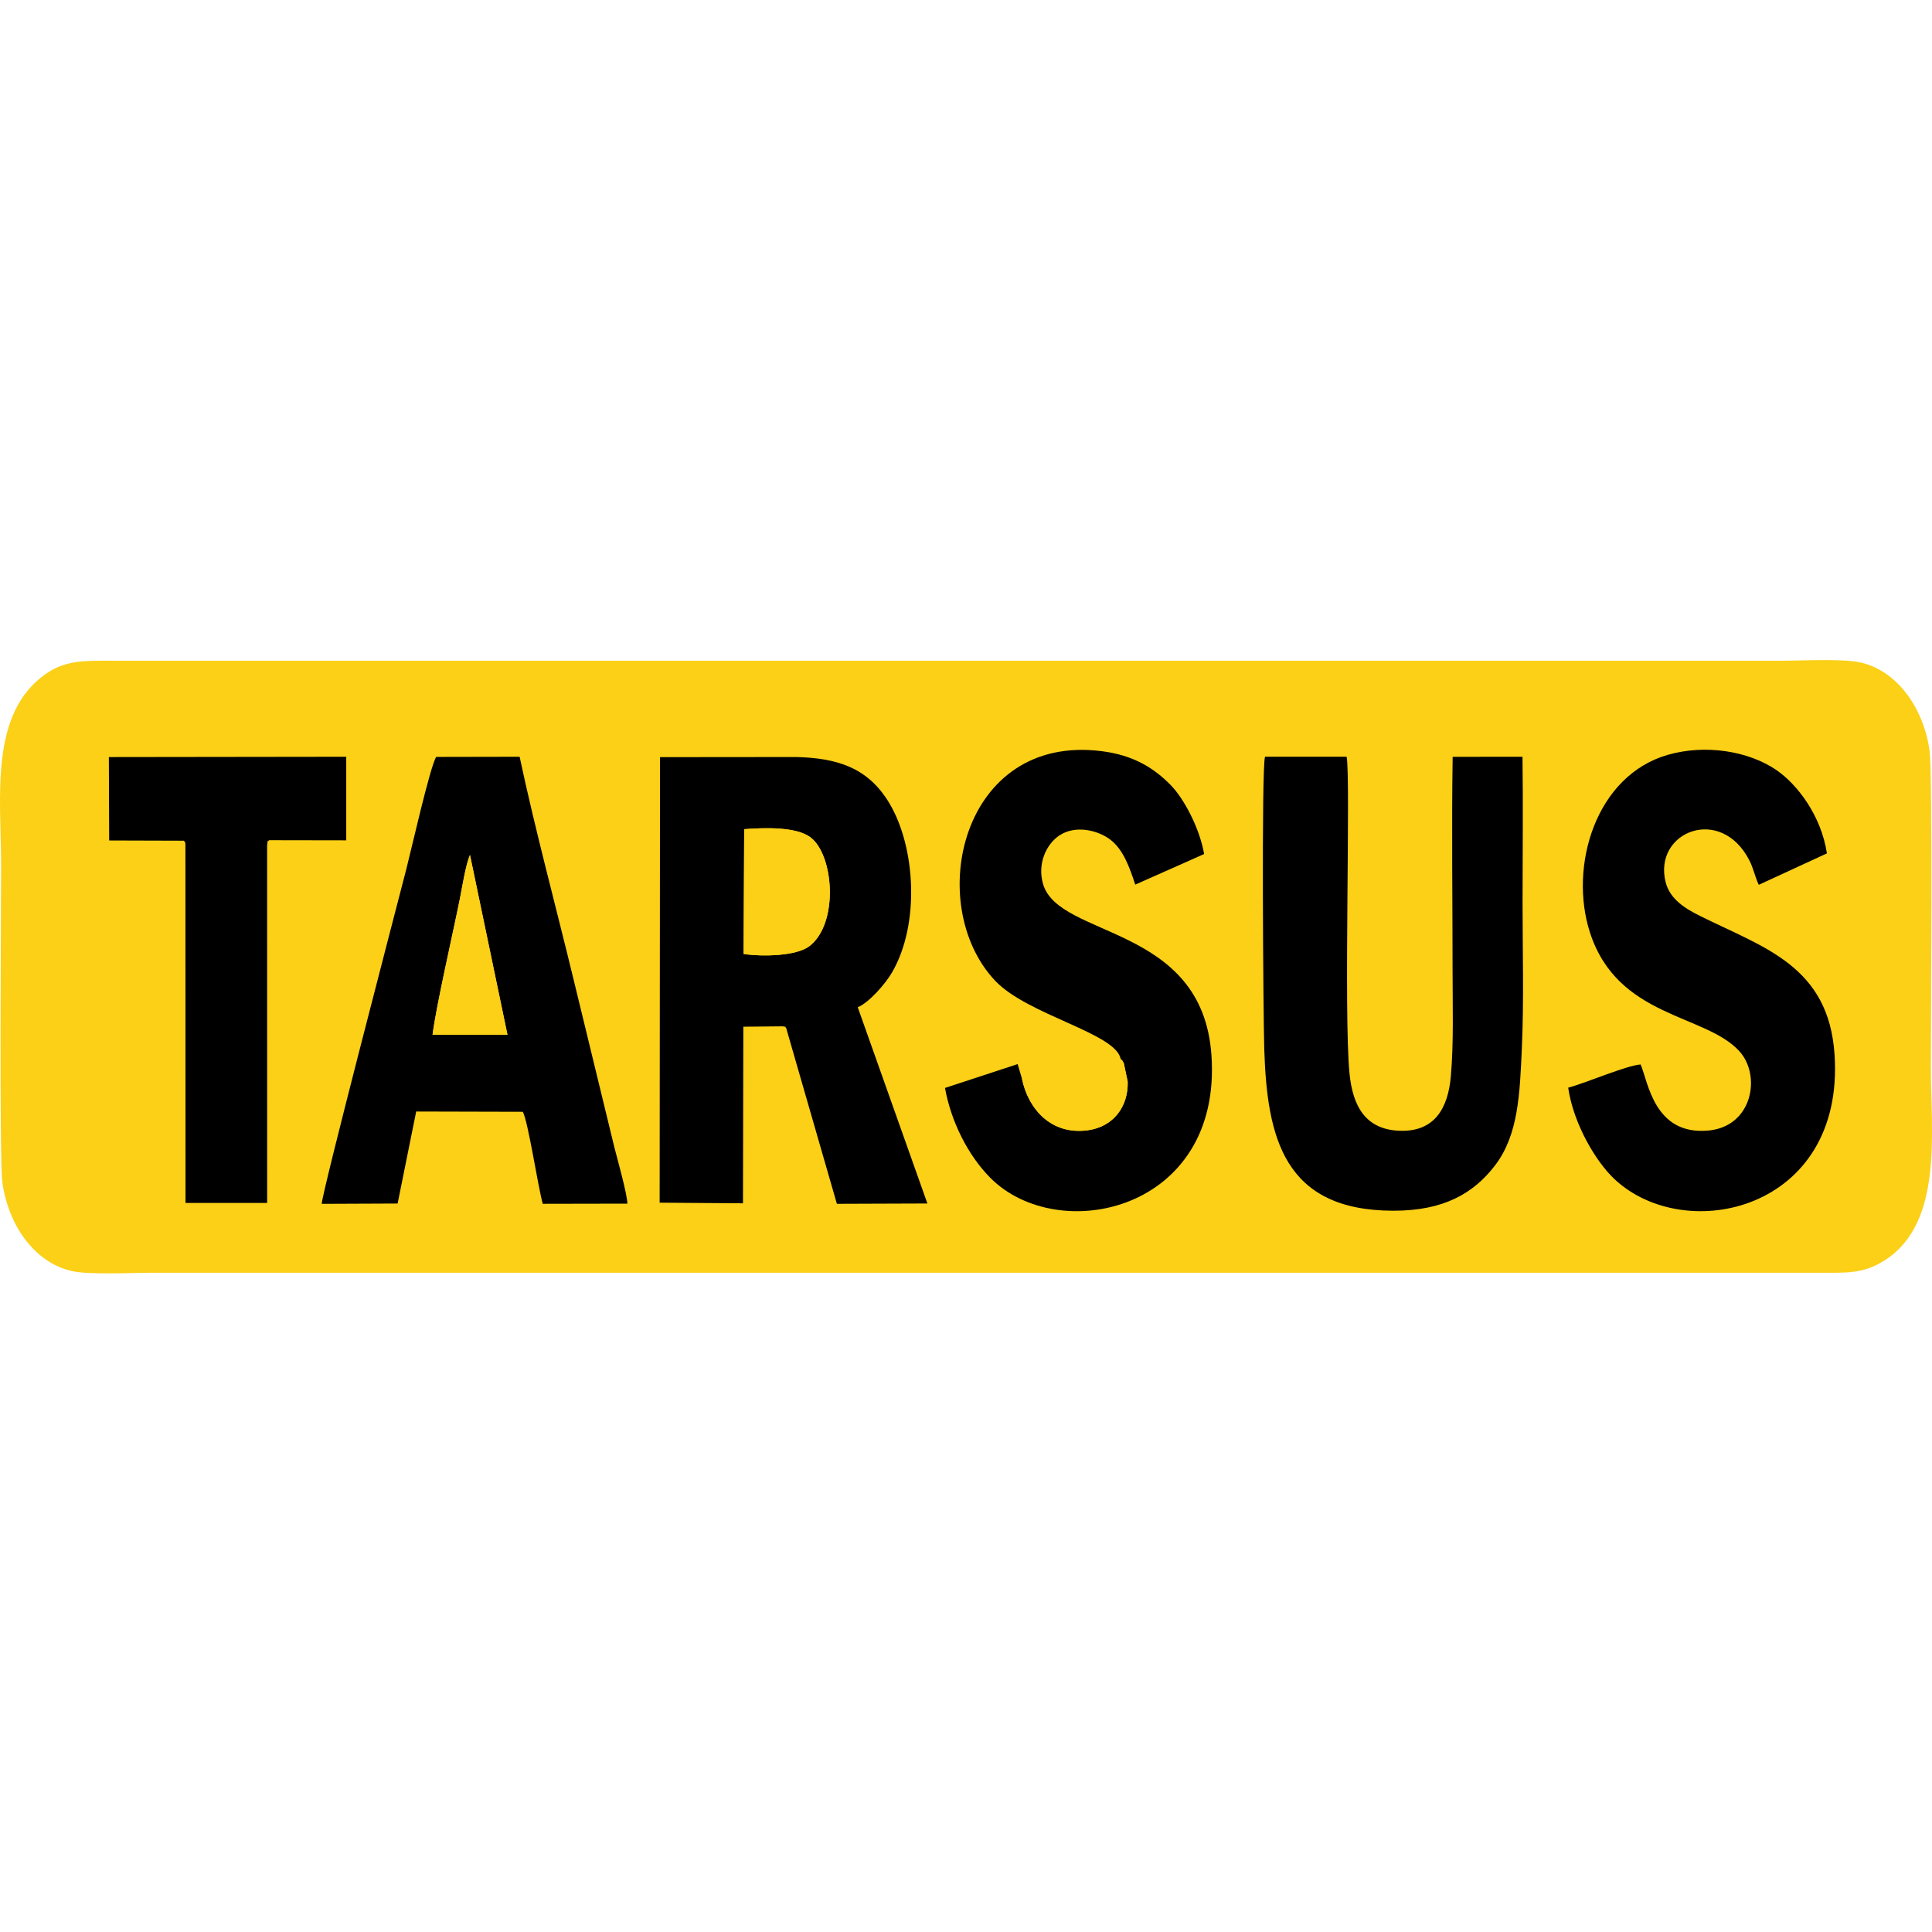
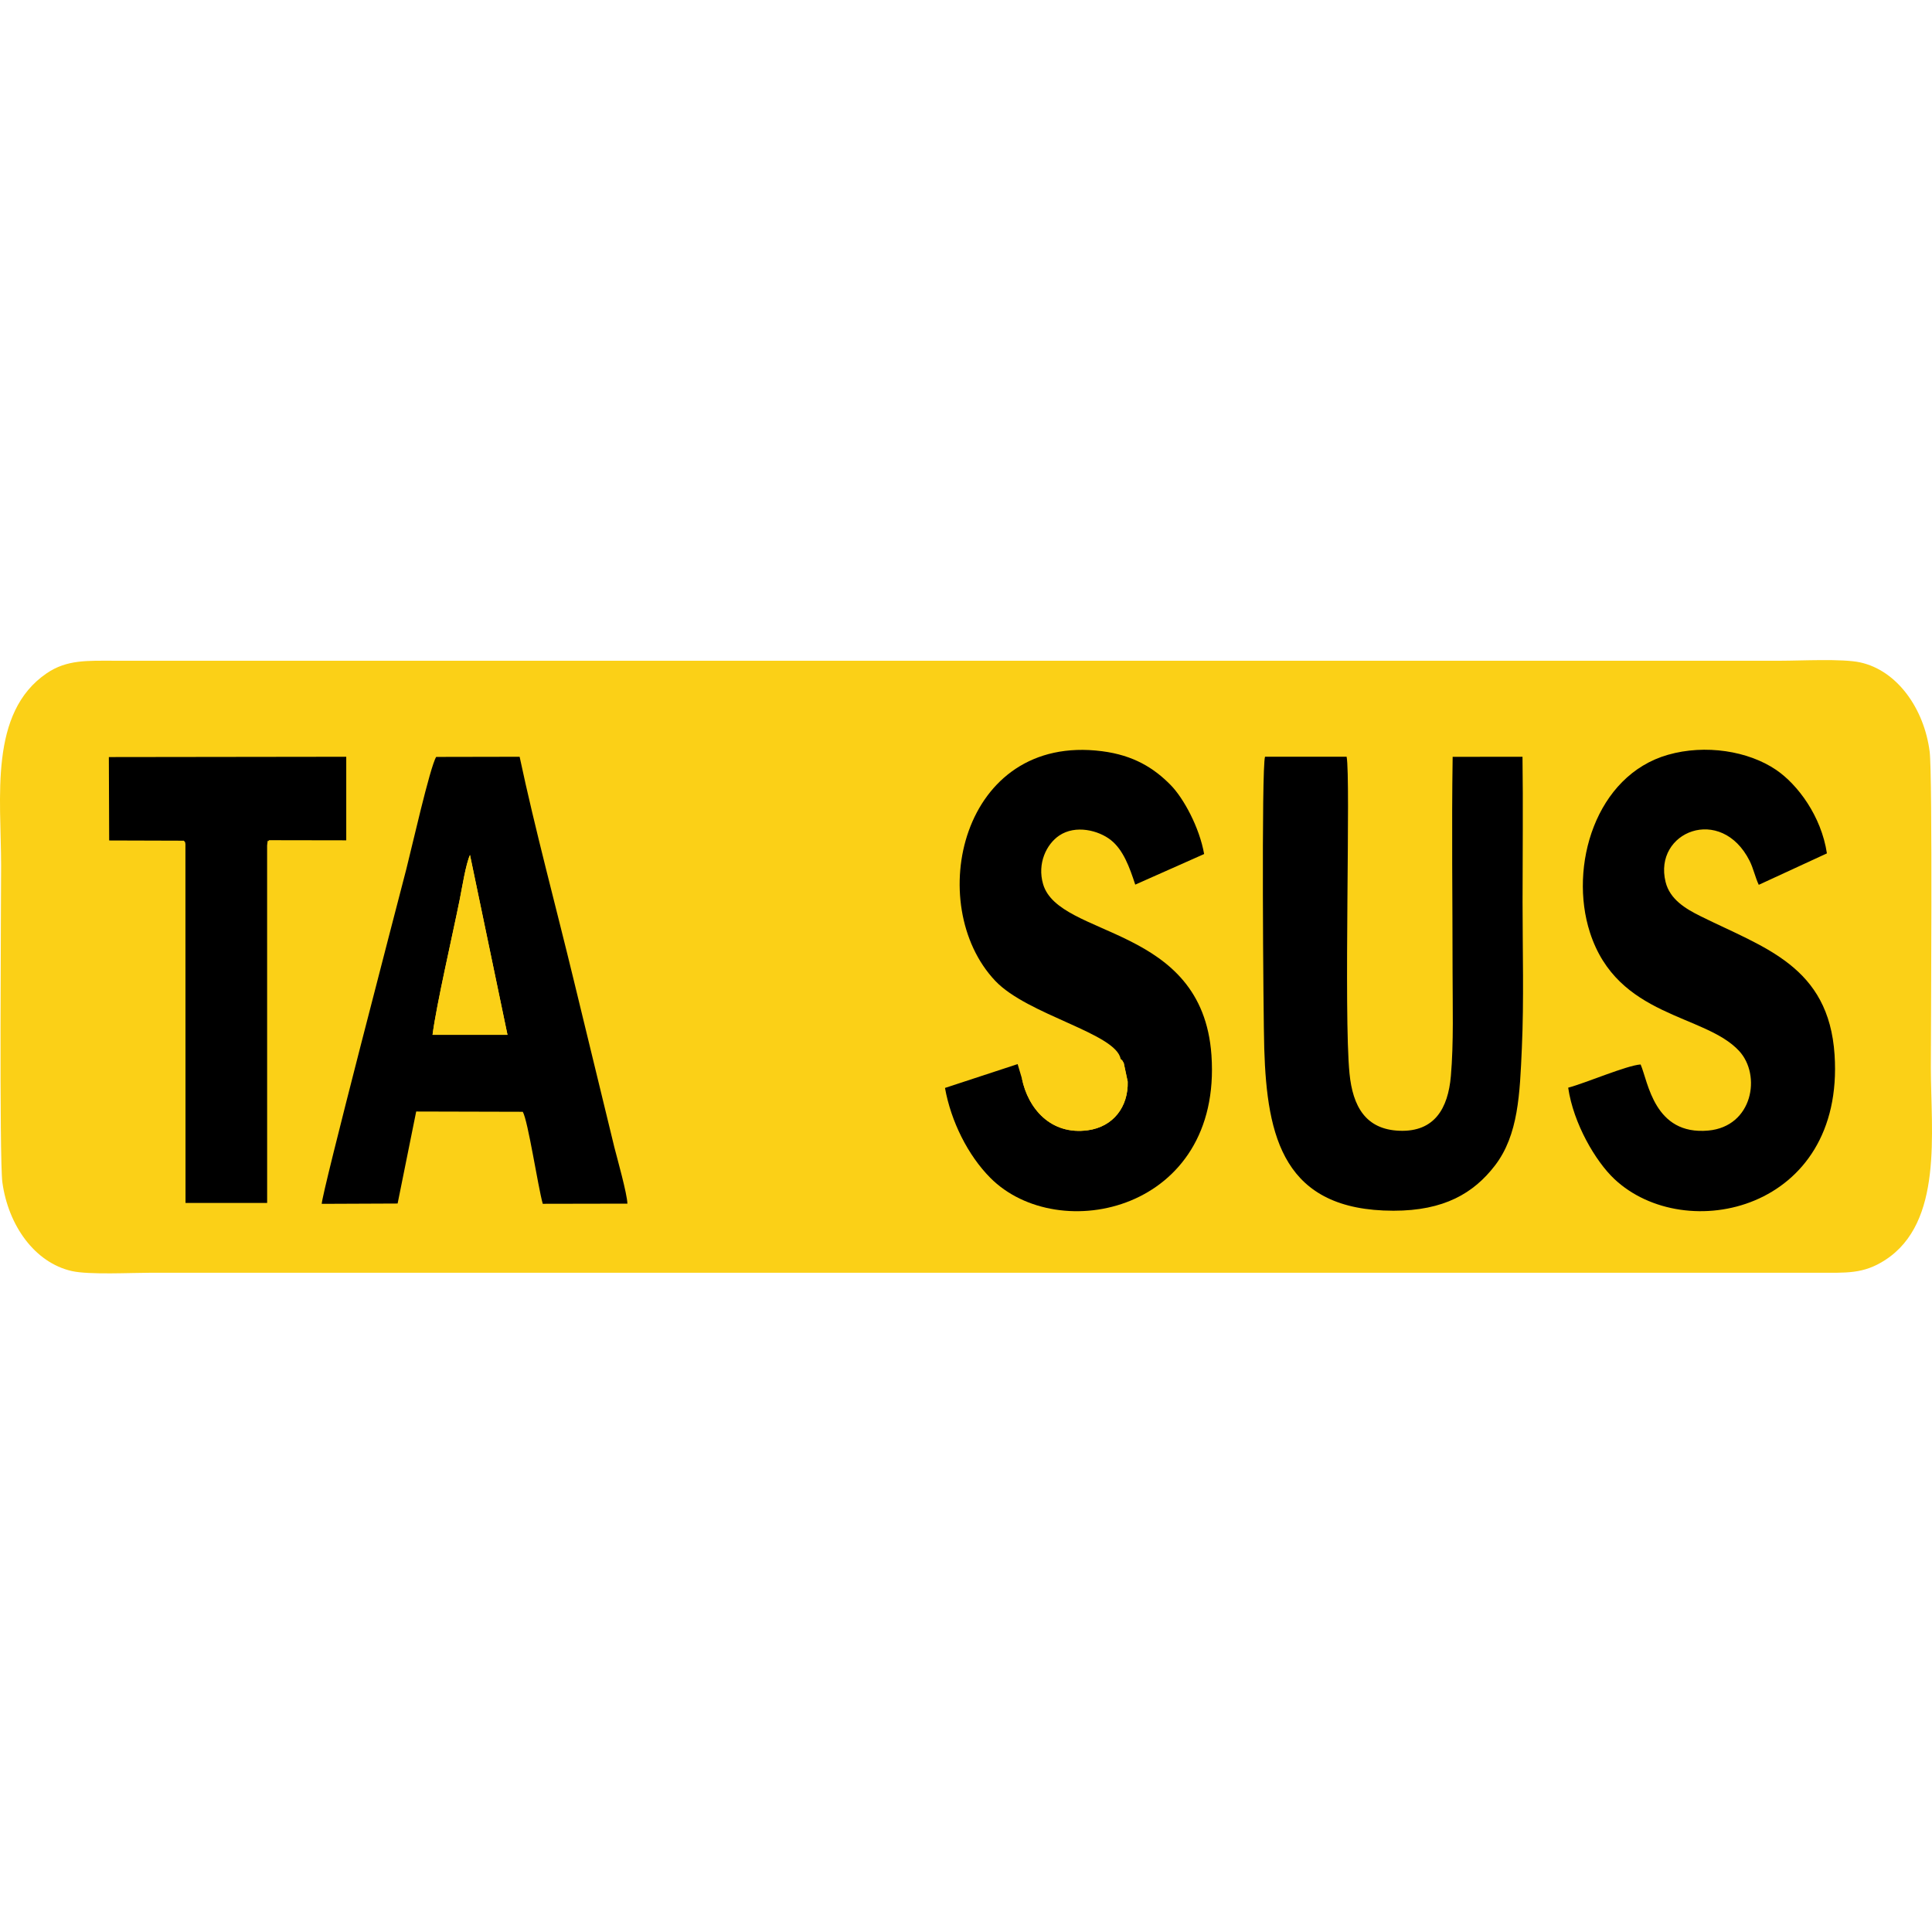
<svg xmlns="http://www.w3.org/2000/svg" width="120" height="120" viewBox="0 0 120 120" fill="none">
  <path fill-rule="evenodd" clip-rule="evenodd" d="M0.148 73.443C0.517 76.118 2.156 78.426 4.461 78.948C5.529 79.19 8.164 79.052 9.393 79.052H112.855C114.69 79.052 115.729 79.144 117.089 78.264C120.712 75.921 119.929 70.317 119.929 66.304C119.929 64.416 120.042 48.143 119.855 46.686C119.509 43.994 117.823 41.64 115.538 41.142C114.432 40.901 111.862 41.039 110.605 41.039H7.144C5.421 41.039 4.158 40.962 2.9 41.819C-0.702 44.272 0.069 49.538 0.069 53.787C0.069 55.673 -0.051 71.994 0.148 73.443Z" fill="#FBD017" />
-   <path fill-rule="evenodd" clip-rule="evenodd" d="M46.224 51.502C47.486 51.402 49.421 51.348 50.309 51.986C51.799 53.055 52.118 57.366 50.266 58.772C49.47 59.376 47.394 59.434 46.187 59.252L46.224 51.502ZM40.972 74.701L46.148 74.739L46.17 63.771L48.604 63.747C48.977 63.805 48.673 63.753 48.826 63.835L51.98 74.771L57.602 74.751L53.276 62.562C53.98 62.273 54.996 61.107 55.409 60.394C57.153 57.383 56.864 52.608 55.24 49.89C53.912 47.667 52 47.093 49.487 47.02L40.995 47.028L40.972 74.701Z" fill="black" />
  <path fill-rule="evenodd" clip-rule="evenodd" d="M78.574 47.001C78.343 47.638 78.465 63.175 78.525 65.131C78.695 70.644 79.726 75.194 86.549 75.2C89.701 75.203 91.535 74.103 92.844 72.406C94.318 70.496 94.398 67.933 94.526 65.079C94.658 62.126 94.569 59.007 94.569 56.036C94.569 53.034 94.607 50.006 94.565 47.004L90.227 47.008C90.159 51.433 90.222 55.908 90.222 60.339C90.222 62.445 90.296 64.758 90.116 66.838C89.941 68.853 89.095 70.309 86.937 70.234C84.817 70.16 84.023 68.713 83.821 66.682C83.45 62.962 83.903 48.314 83.641 47.002L78.574 47.001Z" fill="black" />
  <path fill-rule="evenodd" clip-rule="evenodd" d="M97.403 67.558C97.728 69.792 99.106 72.131 100.264 73.224C104.679 77.388 114.58 75.182 113.949 65.518C113.588 60.004 109.584 58.87 105.627 56.908C104.692 56.444 103.721 55.864 103.453 54.782C102.678 51.653 106.903 49.961 108.672 53.47C108.908 53.939 109.019 54.493 109.24 54.958L113.473 53.005C113.124 50.683 111.65 48.722 110.316 47.816C108.592 46.647 105.931 46.215 103.598 46.882C99.104 48.166 97.43 53.812 98.753 57.914C100.466 63.221 105.876 62.959 108.018 65.274C109.414 66.782 108.864 69.969 106.108 70.221C102.736 70.529 102.37 67.191 101.902 66.116C101.049 66.169 98.47 67.277 97.403 67.558Z" fill="black" />
  <path fill-rule="evenodd" clip-rule="evenodd" d="M69.606 65.78C69.73 65.902 69.668 65.792 69.8 66.035L70.043 67.182C70.086 68.733 69.156 69.987 67.564 70.203C65.267 70.515 63.852 68.852 63.473 66.989L63.207 66.093L58.695 67.574C59.068 69.651 60.117 71.754 61.509 73.156C65.746 77.422 75.923 75.215 75.245 65.535C74.675 57.403 65.777 58.296 64.788 54.913C64.412 53.624 65.004 52.429 65.788 51.899C66.807 51.211 68.237 51.577 68.995 52.176C69.768 52.787 70.159 53.863 70.512 54.946L74.791 53.045C74.504 51.409 73.523 49.582 72.706 48.754C71.671 47.702 70.407 46.91 68.447 46.659C59.676 45.534 57.361 56.208 61.815 60.92C63.83 63.052 69.338 64.18 69.606 65.78Z" fill="black" />
  <path fill-rule="evenodd" clip-rule="evenodd" d="M26.866 64.276C27.112 62.383 28.1 58.134 28.561 55.84C28.706 55.118 28.928 53.683 29.192 53.104L31.521 64.275L26.866 64.276ZM25.85 69.038L32.471 69.055C32.797 69.615 33.407 73.673 33.711 74.77L38.969 74.76C38.95 74.135 38.348 72.001 38.162 71.273L35.639 60.891C34.524 56.284 33.232 51.509 32.275 47.004L27.093 47.014C26.713 47.609 25.534 52.833 25.236 53.987C24.673 56.171 19.96 74.211 19.985 74.773L24.697 74.753L25.85 69.038Z" fill="black" />
  <path fill-rule="evenodd" clip-rule="evenodd" d="M11.421 52.217C11.509 52.354 11.478 52.2 11.517 52.425L11.523 74.716L16.593 74.716L16.591 52.509C16.672 51.901 16.577 52.399 16.711 52.186L21.506 52.194L21.506 47.004L6.761 47.023L6.781 52.203L11.421 52.217Z" fill="black" />
-   <path fill-rule="evenodd" clip-rule="evenodd" d="M46.187 59.252C47.394 59.434 49.47 59.376 50.266 58.772C52.118 57.366 51.799 53.055 50.309 51.986C49.42 51.349 47.485 51.402 46.223 51.502L46.187 59.252Z" fill="#FBD017" />
  <path fill-rule="evenodd" clip-rule="evenodd" d="M26.866 64.275L31.521 64.275L29.192 53.103C28.928 53.683 28.706 55.118 28.56 55.84C28.1 58.134 27.112 62.383 26.866 64.275Z" fill="#FBD017" />
  <path fill-rule="evenodd" clip-rule="evenodd" d="M63.473 66.989C63.853 68.852 65.267 70.515 67.565 70.203C69.156 69.987 70.086 68.733 70.044 67.182L69.8 66.035C69.668 65.792 69.73 65.902 69.606 65.78C69.608 65.803 69.549 65.815 69.631 65.913C69.376 65.786 69.244 65.679 68.961 65.681L68.847 65.703C67.868 65.919 67.607 65.815 66.405 65.815C65.902 65.815 63.592 65.629 63.373 66.011C64.258 66.359 64.008 65.735 64.155 66.695L63.473 66.989Z" fill="#FBD017" />
</svg>